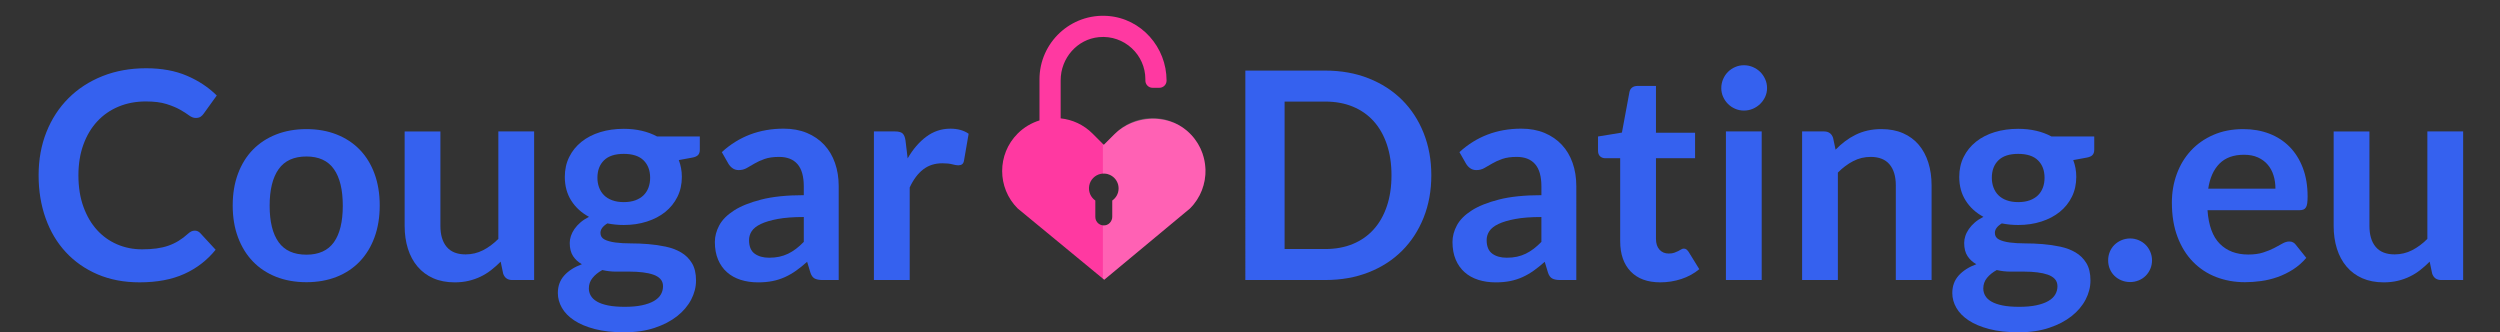
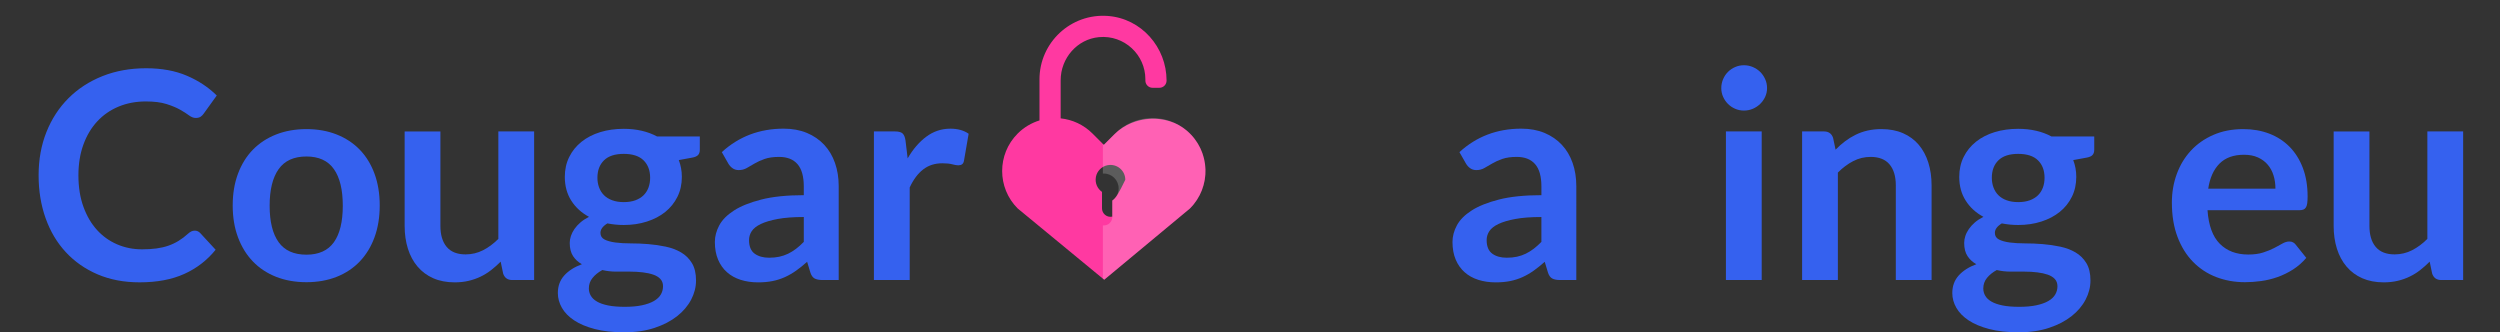
<svg xmlns="http://www.w3.org/2000/svg" version="1.1" id="Layer_1" x="0px" y="0px" viewBox="0 0 250 33.231" enable-background="new 0 0 250 33.231" xml:space="preserve">
  <rect x="0" y="0" width="250" height="33.231" fill="#333333" stroke="none" />
  <g>
-     <path fill="#FF39A1" d="M118.71,13.089c-2.048-1.773-5.362-1.572-7.278,0.344l-1.051,1.051l-1.127-1.127   c-0.892-0.892-2.024-1.399-3.188-1.521V8.029c0-2.205,1.645-4.116,3.841-4.316c2.513-0.229,4.631,1.752,4.631,4.218V8.06   c0,0.397,0.322,0.719,0.719,0.719h0.681c0.397,0,0.719-0.322,0.719-0.719v0c0-3.343-2.531-6.213-5.864-6.464   c-3.724-0.281-6.844,2.67-6.844,6.336v4.11c-0.798,0.246-1.55,0.683-2.182,1.315c-2.068,2.068-2.068,5.421,0,7.488l8.654,7.13   l8.578-7.13C121.156,18.685,121.06,15.124,118.71,13.089z M111.228,20.055l0,1.608c0,0.406-0.269,0.78-0.667,0.863   c-0.544,0.114-1.028-0.303-1.028-0.828v-1.644c-0.454-0.317-0.724-0.882-0.609-1.499c0.108-0.584,0.576-1.057,1.159-1.17   c0.949-0.184,1.78,0.538,1.78,1.454C111.864,19.342,111.612,19.787,111.228,20.055z" />
+     <path fill="#FF39A1" d="M118.71,13.089c-2.048-1.773-5.362-1.572-7.278,0.344l-1.051,1.051l-1.127-1.127   c-0.892-0.892-2.024-1.399-3.188-1.521V8.029c0-2.205,1.645-4.116,3.841-4.316c2.513-0.229,4.631,1.752,4.631,4.218V8.06   c0,0.397,0.322,0.719,0.719,0.719h0.681c0.397,0,0.719-0.322,0.719-0.719v0c0-3.343-2.531-6.213-5.864-6.464   c-3.724-0.281-6.844,2.67-6.844,6.336v4.11c-0.798,0.246-1.55,0.683-2.182,1.315c-2.068,2.068-2.068,5.421,0,7.488l8.654,7.13   l8.578-7.13C121.156,18.685,121.06,15.124,118.71,13.089z M111.228,20.055l0,1.608c-0.544,0.114-1.028-0.303-1.028-0.828v-1.644c-0.454-0.317-0.724-0.882-0.609-1.499c0.108-0.584,0.576-1.057,1.159-1.17   c0.949-0.184,1.78,0.538,1.78,1.454C111.864,19.342,111.612,19.787,111.228,20.055z" />
    <path opacity="0.2" fill="#FFFFFF" d="M111.508,13.356l-1.127,1.127l-0.093-0.093v2.97c0.031-0.002,0.061-0.005,0.093-0.005   c0.819,0,1.483,0.664,1.483,1.483c0,0.504-0.252,0.948-0.635,1.216v1.644c0,0.466-0.381,0.847-0.847,0.847   c-0.032,0-0.062-0.006-0.093-0.009v5.308l0.131,0.13l8.578-7.13c2.068-2.068,2.068-5.42,0-7.488S113.576,11.288,111.508,13.356z" />
  </g>
  <g>
-     <path fill="#3561EF" d="M143.132,17.531c0,1.535-0.256,2.945-0.768,4.229s-1.231,2.39-2.158,3.316s-2.042,1.646-3.346,2.158   s-2.747,0.768-4.331,0.768h-7.995V7.059h7.995c1.584,0,3.027,0.259,4.331,0.775s2.419,1.236,3.346,2.158s1.646,2.025,2.158,3.31   S143.132,15.996,143.132,17.531z M139.149,17.531c0-1.149-0.155-2.18-0.464-3.093c-0.31-0.912-0.748-1.685-1.318-2.317   c-0.569-0.632-1.263-1.117-2.078-1.455c-0.816-0.338-1.736-0.508-2.76-0.508h-4.069v14.745h4.069c1.023,0,1.943-0.169,2.76-0.507   c0.815-0.338,1.509-0.823,2.078-1.456c0.57-0.632,1.009-1.404,1.318-2.317C138.994,19.711,139.149,18.681,139.149,17.531z" />
    <path fill="#3561EF" d="M157.63,28.003h-1.607c-0.338,0-0.604-0.051-0.797-0.152s-0.338-0.307-0.435-0.615l-0.318-1.058   c-0.377,0.338-0.746,0.635-1.108,0.891c-0.361,0.256-0.736,0.471-1.122,0.645c-0.387,0.174-0.797,0.305-1.231,0.392   s-0.917,0.13-1.448,0.13c-0.628,0-1.207-0.085-1.738-0.254c-0.531-0.17-0.987-0.424-1.368-0.763   c-0.382-0.339-0.679-0.761-0.891-1.265c-0.213-0.504-0.319-1.09-0.319-1.759c0-0.562,0.147-1.116,0.442-1.664   c0.294-0.547,0.784-1.041,1.47-1.481c0.686-0.441,1.598-0.807,2.737-1.098c1.14-0.29,2.555-0.436,4.244-0.436V18.64   c0-1.002-0.21-1.744-0.63-2.226c-0.42-0.481-1.031-0.723-1.832-0.723c-0.58,0-1.062,0.067-1.449,0.203   c-0.386,0.135-0.722,0.287-1.006,0.456c-0.285,0.169-0.549,0.321-0.79,0.456c-0.241,0.136-0.507,0.203-0.796,0.203   c-0.242,0-0.449-0.062-0.623-0.188c-0.174-0.125-0.314-0.28-0.42-0.464l-0.652-1.144c1.709-1.564,3.771-2.347,6.185-2.347   c0.869,0,1.645,0.143,2.325,0.427c0.681,0.285,1.258,0.682,1.73,1.188c0.474,0.507,0.833,1.112,1.079,1.817   c0.246,0.705,0.369,1.478,0.369,2.317V28.003z M150.678,25.772c0.367,0,0.705-0.033,1.014-0.1c0.31-0.066,0.602-0.167,0.877-0.3   s0.54-0.297,0.796-0.491c0.256-0.195,0.515-0.426,0.775-0.692v-2.487c-1.043,0-1.914,0.065-2.614,0.197   c-0.7,0.131-1.263,0.299-1.688,0.503c-0.425,0.205-0.727,0.443-0.905,0.715c-0.179,0.272-0.268,0.569-0.268,0.89   c0,0.633,0.186,1.085,0.558,1.357C149.594,25.637,150.079,25.772,150.678,25.772z" />
-     <path fill="#3561EF" d="M166.031,28.234c-1.284,0-2.274-0.364-2.969-1.093c-0.695-0.729-1.043-1.736-1.043-3.021v-8.299h-1.507   c-0.193,0-0.359-0.063-0.5-0.188c-0.14-0.126-0.21-0.313-0.21-0.565v-1.419l2.391-0.392l0.753-4.055   c0.038-0.193,0.128-0.343,0.268-0.449s0.316-0.159,0.529-0.159h1.854v4.678h3.911v2.55h-3.911v8.053   c0,0.464,0.116,0.825,0.348,1.086s0.541,0.392,0.927,0.392c0.223,0,0.408-0.026,0.558-0.08c0.149-0.053,0.28-0.108,0.392-0.166   c0.11-0.059,0.21-0.113,0.297-0.167c0.087-0.053,0.174-0.079,0.261-0.079c0.105,0,0.192,0.026,0.261,0.079   c0.067,0.054,0.14,0.133,0.217,0.239l1.072,1.738c-0.521,0.435-1.12,0.763-1.796,0.984   C167.455,28.124,166.756,28.234,166.031,28.234z" />
    <path fill="#3561EF" d="M176.705,8.812c0,0.31-0.062,0.599-0.188,0.869c-0.125,0.271-0.292,0.507-0.499,0.71   c-0.208,0.202-0.452,0.364-0.731,0.485c-0.28,0.12-0.58,0.181-0.898,0.181c-0.309,0-0.601-0.061-0.876-0.181   c-0.275-0.121-0.515-0.283-0.717-0.485c-0.203-0.203-0.365-0.439-0.485-0.71c-0.121-0.271-0.182-0.56-0.182-0.869   c0-0.318,0.061-0.618,0.182-0.897c0.12-0.28,0.282-0.521,0.485-0.725c0.202-0.203,0.441-0.364,0.717-0.485   c0.275-0.12,0.567-0.181,0.876-0.181c0.318,0,0.618,0.061,0.898,0.181c0.279,0.121,0.523,0.282,0.731,0.485   c0.207,0.203,0.374,0.444,0.499,0.725C176.643,8.193,176.705,8.493,176.705,8.812z M176.169,13.143v14.86h-3.577v-14.86H176.169z" />
    <path fill="#3561EF" d="M180.211,28.003v-14.86h2.187c0.464,0,0.768,0.217,0.913,0.651l0.246,1.174   c0.299-0.31,0.615-0.589,0.948-0.841c0.333-0.251,0.686-0.468,1.058-0.651s0.77-0.323,1.195-0.42   c0.425-0.097,0.888-0.146,1.391-0.146c0.811,0,1.53,0.138,2.157,0.413c0.628,0.275,1.152,0.662,1.572,1.159   s0.738,1.091,0.956,1.781c0.217,0.69,0.325,1.451,0.325,2.281v9.458h-3.577v-9.458c0-0.907-0.21-1.61-0.63-2.107   c-0.42-0.497-1.051-0.746-1.891-0.746c-0.618,0-1.197,0.141-1.738,0.42c-0.541,0.28-1.053,0.662-1.535,1.145v10.747H180.211z" />
    <path fill="#3561EF" d="M201.82,12.882c0.638,0,1.236,0.065,1.796,0.195s1.072,0.321,1.535,0.572h4.273v1.332   c0,0.223-0.059,0.396-0.174,0.521c-0.116,0.126-0.314,0.213-0.594,0.261l-1.333,0.246c0.097,0.252,0.171,0.517,0.225,0.797   c0.053,0.28,0.079,0.575,0.079,0.884c0,0.733-0.146,1.397-0.441,1.991s-0.7,1.099-1.217,1.514s-1.13,0.736-1.839,0.963   c-0.71,0.228-1.48,0.341-2.311,0.341c-0.561,0-1.105-0.053-1.637-0.159c-0.464,0.282-0.695,0.599-0.695,0.948   c0,0.302,0.138,0.522,0.413,0.664c0.275,0.141,0.637,0.24,1.086,0.299s0.958,0.088,1.528,0.088c0.569,0,1.153,0.023,1.753,0.072   c0.599,0.049,1.183,0.133,1.752,0.254s1.079,0.312,1.528,0.574s0.811,0.618,1.086,1.068s0.413,1.029,0.413,1.736   c0,0.659-0.162,1.298-0.485,1.918s-0.792,1.172-1.405,1.657c-0.613,0.483-1.363,0.874-2.252,1.169   c-0.889,0.296-1.902,0.443-3.042,0.443c-1.129,0-2.109-0.108-2.939-0.325c-0.831-0.218-1.519-0.508-2.064-0.869   c-0.546-0.362-0.953-0.78-1.224-1.253c-0.271-0.474-0.405-0.966-0.405-1.478c0-0.695,0.212-1.279,0.637-1.753   c0.425-0.473,1.014-0.85,1.768-1.13c-0.367-0.202-0.662-0.473-0.884-0.811c-0.223-0.338-0.333-0.777-0.333-1.318   c0-0.222,0.038-0.451,0.115-0.688c0.077-0.237,0.196-0.471,0.355-0.703c0.159-0.231,0.359-0.451,0.601-0.659   c0.241-0.207,0.526-0.393,0.854-0.558c-0.753-0.405-1.345-0.946-1.773-1.622c-0.431-0.676-0.645-1.468-0.645-2.375   c0-0.733,0.146-1.397,0.441-1.991c0.294-0.595,0.705-1.102,1.231-1.521c0.525-0.42,1.148-0.741,1.868-0.963   C200.186,12.993,200.971,12.882,201.82,12.882z M205.745,28.627c0-0.296-0.087-0.537-0.261-0.725s-0.41-0.333-0.709-0.437   c-0.3-0.104-0.649-0.18-1.051-0.229c-0.4-0.05-0.825-0.074-1.274-0.074s-0.912,0-1.391,0c-0.478,0-0.938-0.053-1.383-0.159   c-0.405,0.222-0.731,0.484-0.978,0.789c-0.246,0.304-0.369,0.654-0.369,1.05c0,0.261,0.064,0.505,0.195,0.731   c0.13,0.227,0.338,0.423,0.623,0.587c0.284,0.164,0.653,0.292,1.107,0.384s1.009,0.138,1.666,0.138c0.666,0,1.24-0.052,1.724-0.155   c0.482-0.104,0.881-0.246,1.194-0.429c0.314-0.183,0.544-0.399,0.688-0.651C205.673,29.196,205.745,28.923,205.745,28.627z    M201.82,20.211c0.444,0,0.83-0.061,1.159-0.182c0.328-0.12,0.601-0.287,0.818-0.5c0.217-0.212,0.381-0.468,0.492-0.768   c0.11-0.299,0.166-0.627,0.166-0.984c0-0.733-0.22-1.315-0.658-1.745c-0.44-0.43-1.099-0.645-1.978-0.645s-1.538,0.215-1.978,0.645   c-0.439,0.43-0.658,1.012-0.658,1.745c0,0.348,0.055,0.671,0.166,0.971c0.111,0.299,0.275,0.558,0.492,0.774   c0.218,0.218,0.493,0.387,0.826,0.507C201.002,20.15,201.386,20.211,201.82,20.211z" />
-     <path fill="#3561EF" d="M210.815,26.033c0-0.299,0.055-0.584,0.166-0.854s0.266-0.502,0.464-0.695   c0.197-0.193,0.432-0.348,0.702-0.464c0.271-0.115,0.561-0.174,0.869-0.174c0.299,0,0.584,0.059,0.854,0.174   c0.271,0.116,0.502,0.271,0.695,0.464s0.348,0.425,0.464,0.695c0.115,0.271,0.174,0.556,0.174,0.854   c0,0.309-0.059,0.597-0.174,0.861c-0.116,0.266-0.271,0.495-0.464,0.688s-0.425,0.346-0.695,0.456   c-0.271,0.111-0.556,0.167-0.854,0.167c-0.309,0-0.599-0.056-0.869-0.167c-0.271-0.11-0.505-0.263-0.702-0.456   c-0.198-0.193-0.353-0.423-0.464-0.688C210.87,26.63,210.815,26.342,210.815,26.033z" />
    <path fill="#3561EF" d="M224.328,12.91c0.937,0,1.799,0.15,2.586,0.449c0.787,0.3,1.465,0.736,2.035,1.311   c0.569,0.575,1.014,1.28,1.332,2.115c0.318,0.835,0.479,1.789,0.479,2.86c0,0.271-0.013,0.495-0.036,0.674   c-0.024,0.179-0.068,0.318-0.131,0.42s-0.147,0.174-0.253,0.217c-0.106,0.044-0.242,0.065-0.406,0.065h-9.183   c0.106,1.526,0.517,2.646,1.231,3.36c0.714,0.715,1.66,1.072,2.839,1.072c0.579,0,1.079-0.067,1.499-0.203   c0.42-0.135,0.787-0.285,1.101-0.449s0.589-0.313,0.825-0.449c0.237-0.135,0.466-0.202,0.688-0.202   c0.145,0,0.271,0.028,0.376,0.087c0.106,0.058,0.198,0.14,0.275,0.246l1.043,1.304c-0.396,0.463-0.84,0.853-1.332,1.166   c-0.493,0.313-1.007,0.564-1.543,0.753s-1.081,0.321-1.637,0.398s-1.094,0.115-1.615,0.115c-1.033,0-1.994-0.171-2.882-0.514   c-0.889-0.343-1.661-0.85-2.317-1.521c-0.657-0.671-1.174-1.502-1.55-2.491c-0.377-0.99-0.565-2.137-0.565-3.44   c0-1.014,0.164-1.967,0.493-2.86c0.328-0.894,0.799-1.671,1.412-2.332s1.361-1.186,2.245-1.571   C222.221,13.104,223.218,12.91,224.328,12.91z M224.401,15.475c-1.043,0-1.859,0.294-2.448,0.883   c-0.589,0.59-0.966,1.425-1.13,2.506h6.721c0-0.463-0.062-0.9-0.188-1.311c-0.125-0.41-0.318-0.77-0.579-1.079   c-0.261-0.309-0.589-0.553-0.985-0.731C225.396,15.563,224.932,15.475,224.401,15.475z" />
    <path fill="#3561EF" d="M236.943,13.143v9.443c0,0.907,0.21,1.61,0.63,2.107s1.05,0.746,1.89,0.746   c0.618,0,1.197-0.138,1.738-0.413s1.053-0.654,1.535-1.137V13.143h3.578v14.86h-2.188c-0.463,0-0.768-0.217-0.912-0.651   l-0.246-1.188c-0.31,0.31-0.628,0.592-0.956,0.848s-0.679,0.474-1.051,0.651c-0.371,0.18-0.772,0.319-1.202,0.421   c-0.43,0.101-0.891,0.151-1.383,0.151c-0.812,0-1.528-0.138-2.15-0.412c-0.623-0.275-1.147-0.664-1.572-1.166   s-0.746-1.099-0.963-1.789s-0.326-1.451-0.326-2.281v-9.443H236.943z" />
  </g>
  <g>
    <path fill="#3561EF" d="M19.476,23.063c0.212,0,0.396,0.083,0.55,0.247l1.536,1.665c-0.85,1.053-1.896,1.859-3.136,2.419   c-1.241,0.561-2.73,0.84-4.469,0.84c-1.555,0-2.952-0.266-4.193-0.796c-1.241-0.531-2.301-1.271-3.179-2.217   c-0.879-0.946-1.552-2.075-2.021-3.389c-0.469-1.313-0.703-2.747-0.703-4.302c0-1.574,0.261-3.016,0.782-4.324   c0.521-1.308,1.255-2.436,2.202-3.382c0.946-0.946,2.078-1.682,3.396-2.209c1.318-0.525,2.773-0.789,4.367-0.789   c1.555,0,2.914,0.249,4.077,0.746s2.161,1.156,2.991,1.978l-1.304,1.81c-0.077,0.116-0.176,0.218-0.297,0.305s-0.287,0.13-0.5,0.13   c-0.222,0-0.449-0.087-0.681-0.261c-0.232-0.174-0.526-0.361-0.884-0.564s-0.809-0.391-1.354-0.564   c-0.546-0.174-1.239-0.261-2.079-0.261c-0.985,0-1.89,0.171-2.716,0.514s-1.535,0.833-2.129,1.471   c-0.594,0.637-1.058,1.412-1.391,2.324s-0.5,1.938-0.5,3.078c0,1.178,0.167,2.226,0.5,3.143c0.333,0.918,0.784,1.69,1.354,2.317   c0.57,0.628,1.241,1.108,2.014,1.441c0.772,0.333,1.603,0.5,2.491,0.5c0.531,0,1.011-0.029,1.441-0.087   c0.43-0.059,0.826-0.149,1.188-0.275c0.362-0.125,0.705-0.287,1.028-0.485c0.323-0.197,0.645-0.441,0.963-0.731   c0.097-0.087,0.198-0.157,0.304-0.21S19.351,23.063,19.476,23.063z" />
    <path fill="#3561EF" d="M30.643,12.91c1.11,0,2.117,0.18,3.02,0.536c0.903,0.357,1.673,0.864,2.31,1.521   c0.637,0.656,1.13,1.458,1.478,2.404s0.521,2.003,0.521,3.172c0,1.178-0.174,2.24-0.521,3.187s-0.84,1.752-1.478,2.419   c-0.637,0.666-1.407,1.178-2.31,1.535c-0.903,0.356-1.91,0.535-3.02,0.535s-2.12-0.179-3.027-0.535   c-0.908-0.357-1.683-0.869-2.325-1.535c-0.642-0.667-1.139-1.473-1.492-2.419s-0.529-2.009-0.529-3.187   c0-1.169,0.176-2.226,0.529-3.172s0.85-1.748,1.492-2.404c0.642-0.657,1.417-1.164,2.325-1.521   C28.523,13.09,29.533,12.91,30.643,12.91z M30.643,25.468c1.236,0,2.151-0.415,2.745-1.245s0.891-2.047,0.891-3.65   c0-1.603-0.297-2.824-0.891-3.664s-1.509-1.26-2.745-1.26c-1.255,0-2.182,0.422-2.781,1.267c-0.599,0.846-0.898,2.064-0.898,3.657   c0,1.594,0.299,2.808,0.898,3.644C28.461,25.051,29.388,25.468,30.643,25.468z" />
    <path fill="#3561EF" d="M44.041,13.143v9.443c0,0.907,0.21,1.61,0.63,2.107s1.05,0.746,1.89,0.746c0.618,0,1.197-0.138,1.738-0.413   c0.541-0.275,1.053-0.654,1.536-1.137V13.143h3.578v14.86h-2.188c-0.463,0-0.768-0.217-0.912-0.651l-0.247-1.188   c-0.309,0.31-0.627,0.592-0.956,0.848c-0.329,0.256-0.679,0.474-1.05,0.651c-0.372,0.18-0.772,0.319-1.202,0.421   c-0.43,0.101-0.891,0.151-1.383,0.151c-0.811,0-1.528-0.138-2.151-0.412c-0.623-0.275-1.146-0.664-1.571-1.166   c-0.425-0.502-0.746-1.099-0.963-1.789s-0.326-1.451-0.326-2.281v-9.443H44.041z" />
    <path fill="#3561EF" d="M62.377,12.882c0.637,0,1.236,0.065,1.796,0.195s1.072,0.321,1.536,0.572h4.272v1.332   c0,0.223-0.058,0.396-0.174,0.521c-0.116,0.126-0.314,0.213-0.594,0.261l-1.333,0.246c0.096,0.252,0.171,0.517,0.225,0.797   c0.053,0.28,0.08,0.575,0.08,0.884c0,0.733-0.147,1.397-0.442,1.991s-0.7,1.099-1.216,1.514c-0.517,0.415-1.13,0.736-1.84,0.963   c-0.709,0.228-1.479,0.341-2.31,0.341c-0.56,0-1.106-0.053-1.637-0.159c-0.463,0.282-0.695,0.599-0.695,0.948   c0,0.302,0.138,0.522,0.413,0.664c0.275,0.141,0.637,0.24,1.086,0.299c0.449,0.059,0.958,0.088,1.528,0.088   c0.569,0,1.154,0.023,1.752,0.072s1.183,0.133,1.752,0.254s1.079,0.312,1.528,0.574c0.449,0.262,0.811,0.618,1.086,1.068   c0.275,0.45,0.413,1.029,0.413,1.736c0,0.659-0.162,1.298-0.485,1.918s-0.792,1.172-1.405,1.657   c-0.613,0.483-1.364,0.874-2.252,1.169c-0.888,0.296-1.902,0.443-3.042,0.443c-1.13,0-2.11-0.108-2.94-0.325   c-0.831-0.218-1.519-0.508-2.064-0.869c-0.545-0.362-0.954-0.78-1.224-1.253c-0.271-0.474-0.406-0.966-0.406-1.478   c0-0.695,0.212-1.279,0.637-1.753c0.425-0.473,1.014-0.85,1.767-1.13c-0.367-0.202-0.661-0.473-0.883-0.811   s-0.333-0.777-0.333-1.318c0-0.222,0.038-0.451,0.116-0.688c0.077-0.237,0.195-0.471,0.355-0.703   c0.159-0.231,0.359-0.451,0.601-0.659c0.241-0.207,0.526-0.393,0.854-0.558c-0.753-0.405-1.345-0.946-1.774-1.622   s-0.645-1.468-0.645-2.375c0-0.733,0.147-1.397,0.442-1.991c0.294-0.595,0.705-1.102,1.231-1.521s1.149-0.741,1.869-0.963   C60.743,12.993,61.527,12.882,62.377,12.882z M66.302,28.627c0-0.296-0.087-0.537-0.261-0.725s-0.411-0.333-0.71-0.437   s-0.649-0.18-1.05-0.229c-0.401-0.05-0.826-0.074-1.275-0.074c-0.449,0-0.912,0-1.39,0s-0.939-0.053-1.383-0.159   c-0.406,0.222-0.731,0.484-0.978,0.789c-0.247,0.304-0.37,0.654-0.37,1.05c0,0.261,0.065,0.505,0.196,0.731   s0.338,0.423,0.623,0.587s0.654,0.292,1.108,0.384c0.454,0.092,1.009,0.138,1.666,0.138c0.666,0,1.24-0.052,1.724-0.155   c0.482-0.104,0.881-0.246,1.195-0.429c0.313-0.183,0.543-0.399,0.688-0.651C66.229,29.196,66.302,28.923,66.302,28.627z    M62.377,20.211c0.444,0,0.831-0.061,1.159-0.182c0.328-0.12,0.601-0.287,0.818-0.5c0.217-0.212,0.381-0.468,0.493-0.768   c0.111-0.299,0.167-0.627,0.167-0.984c0-0.733-0.22-1.315-0.659-1.745c-0.439-0.43-1.099-0.645-1.977-0.645   c-0.879,0-1.538,0.215-1.977,0.645c-0.439,0.43-0.659,1.012-0.659,1.745c0,0.348,0.056,0.671,0.167,0.971   c0.111,0.299,0.275,0.558,0.493,0.774c0.217,0.218,0.493,0.387,0.826,0.507C61.559,20.15,61.942,20.211,62.377,20.211z" />
    <path fill="#3561EF" d="M83.871,28.003h-1.608c-0.338,0-0.604-0.051-0.796-0.152c-0.193-0.102-0.338-0.307-0.435-0.615   l-0.319-1.058c-0.376,0.338-0.746,0.635-1.108,0.891s-0.736,0.471-1.123,0.645s-0.796,0.305-1.231,0.392s-0.917,0.13-1.449,0.13   c-0.627,0-1.207-0.085-1.738-0.254c-0.531-0.17-0.987-0.424-1.369-0.763c-0.382-0.339-0.679-0.761-0.891-1.265   s-0.318-1.09-0.318-1.759c0-0.562,0.147-1.116,0.441-1.664c0.294-0.547,0.785-1.041,1.47-1.481   c0.686-0.441,1.598-0.807,2.738-1.098c1.139-0.29,2.554-0.436,4.244-0.436V18.64c0-1.002-0.21-1.744-0.63-2.226   c-0.42-0.481-1.031-0.723-1.833-0.723c-0.579,0-1.062,0.067-1.448,0.203c-0.386,0.135-0.722,0.287-1.007,0.456   s-0.548,0.321-0.789,0.456c-0.242,0.136-0.507,0.203-0.797,0.203c-0.241,0-0.449-0.062-0.623-0.188   c-0.174-0.125-0.314-0.28-0.42-0.464l-0.651-1.144c1.709-1.564,3.771-2.347,6.185-2.347c0.869,0,1.644,0.143,2.325,0.427   c0.681,0.285,1.257,0.682,1.73,1.188s0.833,1.112,1.079,1.817c0.247,0.705,0.37,1.478,0.37,2.317V28.003z M76.918,25.772   c0.367,0,0.705-0.033,1.014-0.1s0.601-0.167,0.876-0.3c0.275-0.133,0.541-0.297,0.796-0.491c0.256-0.195,0.514-0.426,0.775-0.692   v-2.487c-1.043,0-1.915,0.065-2.614,0.197c-0.7,0.131-1.263,0.299-1.688,0.503c-0.425,0.205-0.727,0.443-0.905,0.715   c-0.179,0.272-0.268,0.569-0.268,0.89c0,0.633,0.186,1.085,0.558,1.357S76.32,25.772,76.918,25.772z" />
    <path fill="#3561EF" d="M87.391,28.003v-14.86h2.1c0.367,0,0.623,0.067,0.768,0.202c0.145,0.136,0.241,0.367,0.29,0.695   l0.217,1.796c0.531-0.917,1.154-1.641,1.869-2.172c0.714-0.531,1.516-0.797,2.404-0.797c0.733,0,1.342,0.169,1.825,0.507   l-0.463,2.68c-0.029,0.174-0.092,0.297-0.188,0.369c-0.096,0.072-0.227,0.108-0.391,0.108c-0.145,0-0.343-0.033-0.594-0.101   c-0.251-0.068-0.584-0.102-0.999-0.102c-0.744,0-1.381,0.205-1.912,0.615c-0.531,0.41-0.98,1.012-1.347,1.804v9.255H87.391z" />
  </g>
</svg>